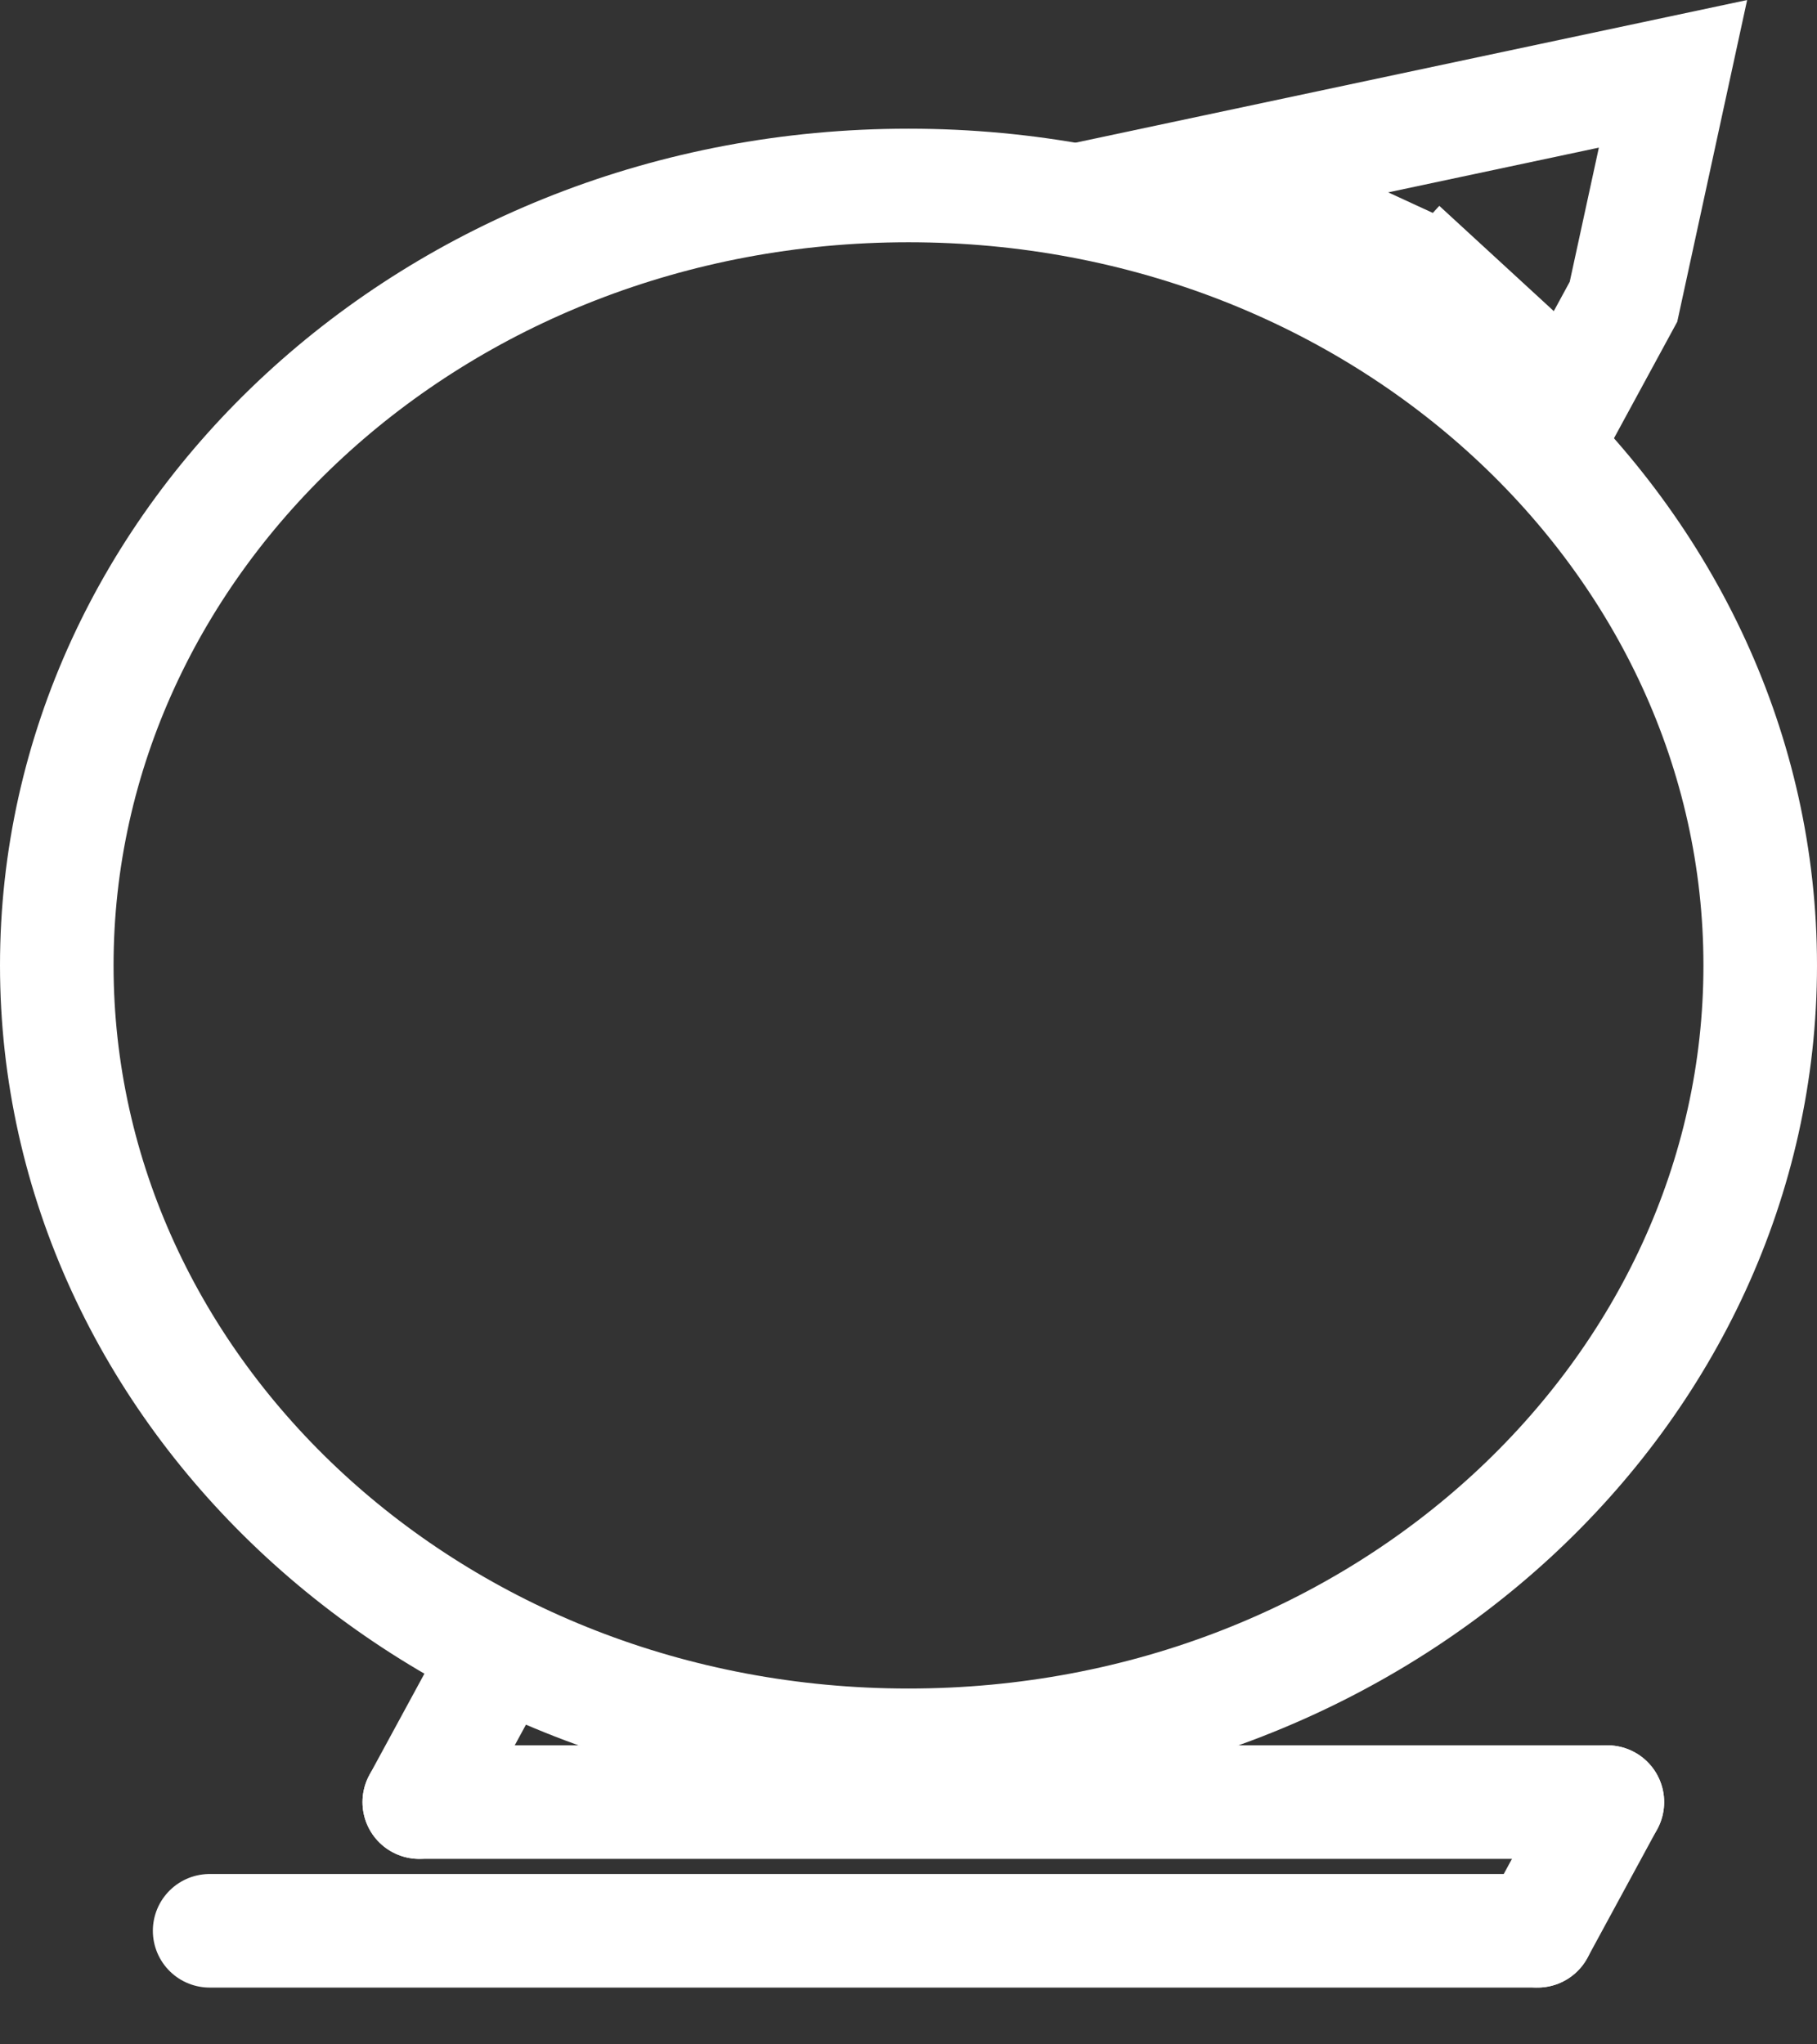
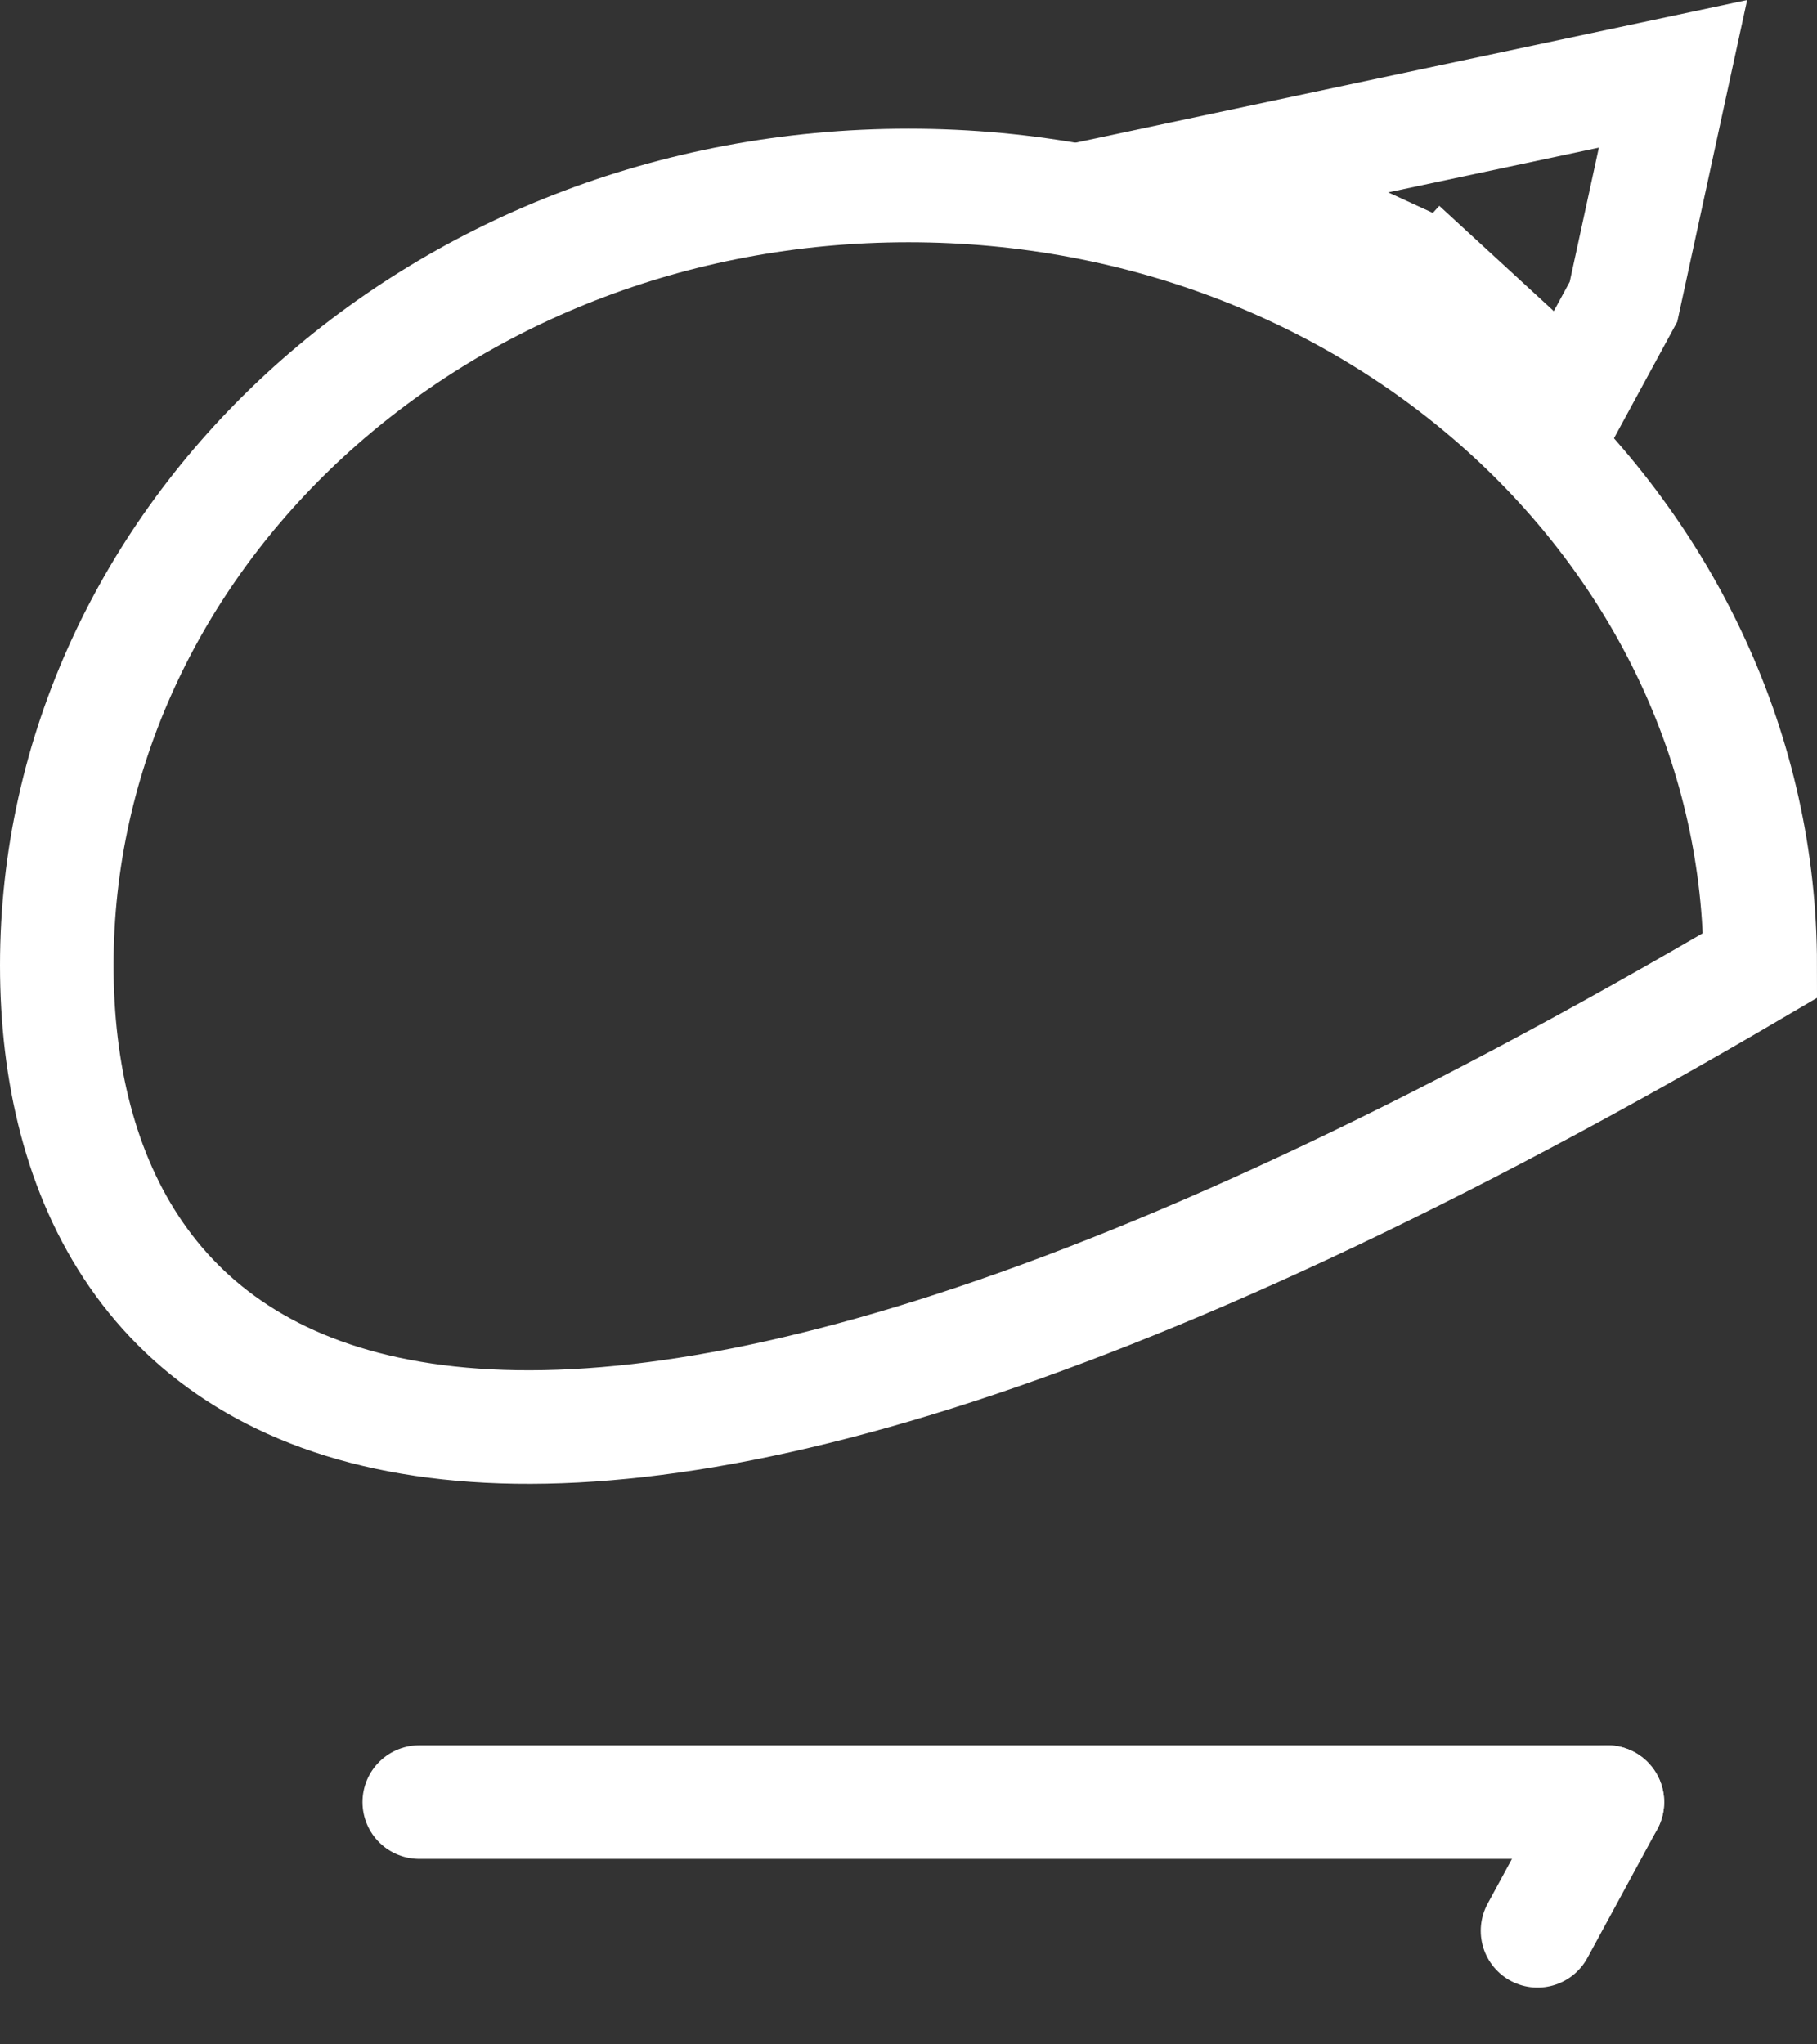
<svg xmlns="http://www.w3.org/2000/svg" width="16" height="18" viewBox="0 0 16 18" fill="none">
  <rect x="0" y="0" width="16" height="18" fill="#333333" stroke="none" />
  <path d="M3.692 15.867H8.615H12.923H14.154" stroke="white" stroke-linecap="round" />
-   <path d="M1.846 17H6.299L12.815 17H13.539" stroke="white" stroke-linecap="round" />
-   <path d="M4.308 14.733L3.692 15.867" stroke="white" stroke-linecap="round" />
  <path d="M14.154 15.867L13.539 17" stroke="white" stroke-linecap="round" />
  <path d="M11.286 1.812L11.256 1.798L11.224 1.789L10.466 1.556L14.732 0.65L14.296 2.657L13.856 3.467H13.734L13.262 3.032L12.704 2.519L12.366 2.887L12.704 2.519C12.627 2.448 12.54 2.39 12.445 2.346L11.286 1.812Z" stroke="white" />
-   <path d="M15.5 8.5C15.5 12.254 12.182 15.367 8 15.367C3.818 15.367 0.5 12.254 0.5 8.5C0.5 4.746 3.818 1.633 8 1.633C12.182 1.633 15.5 4.746 15.5 8.5Z" stroke="white" />
+   <path d="M15.5 8.5C3.818 15.367 0.5 12.254 0.5 8.5C0.5 4.746 3.818 1.633 8 1.633C12.182 1.633 15.5 4.746 15.5 8.5Z" stroke="white" />
</svg>